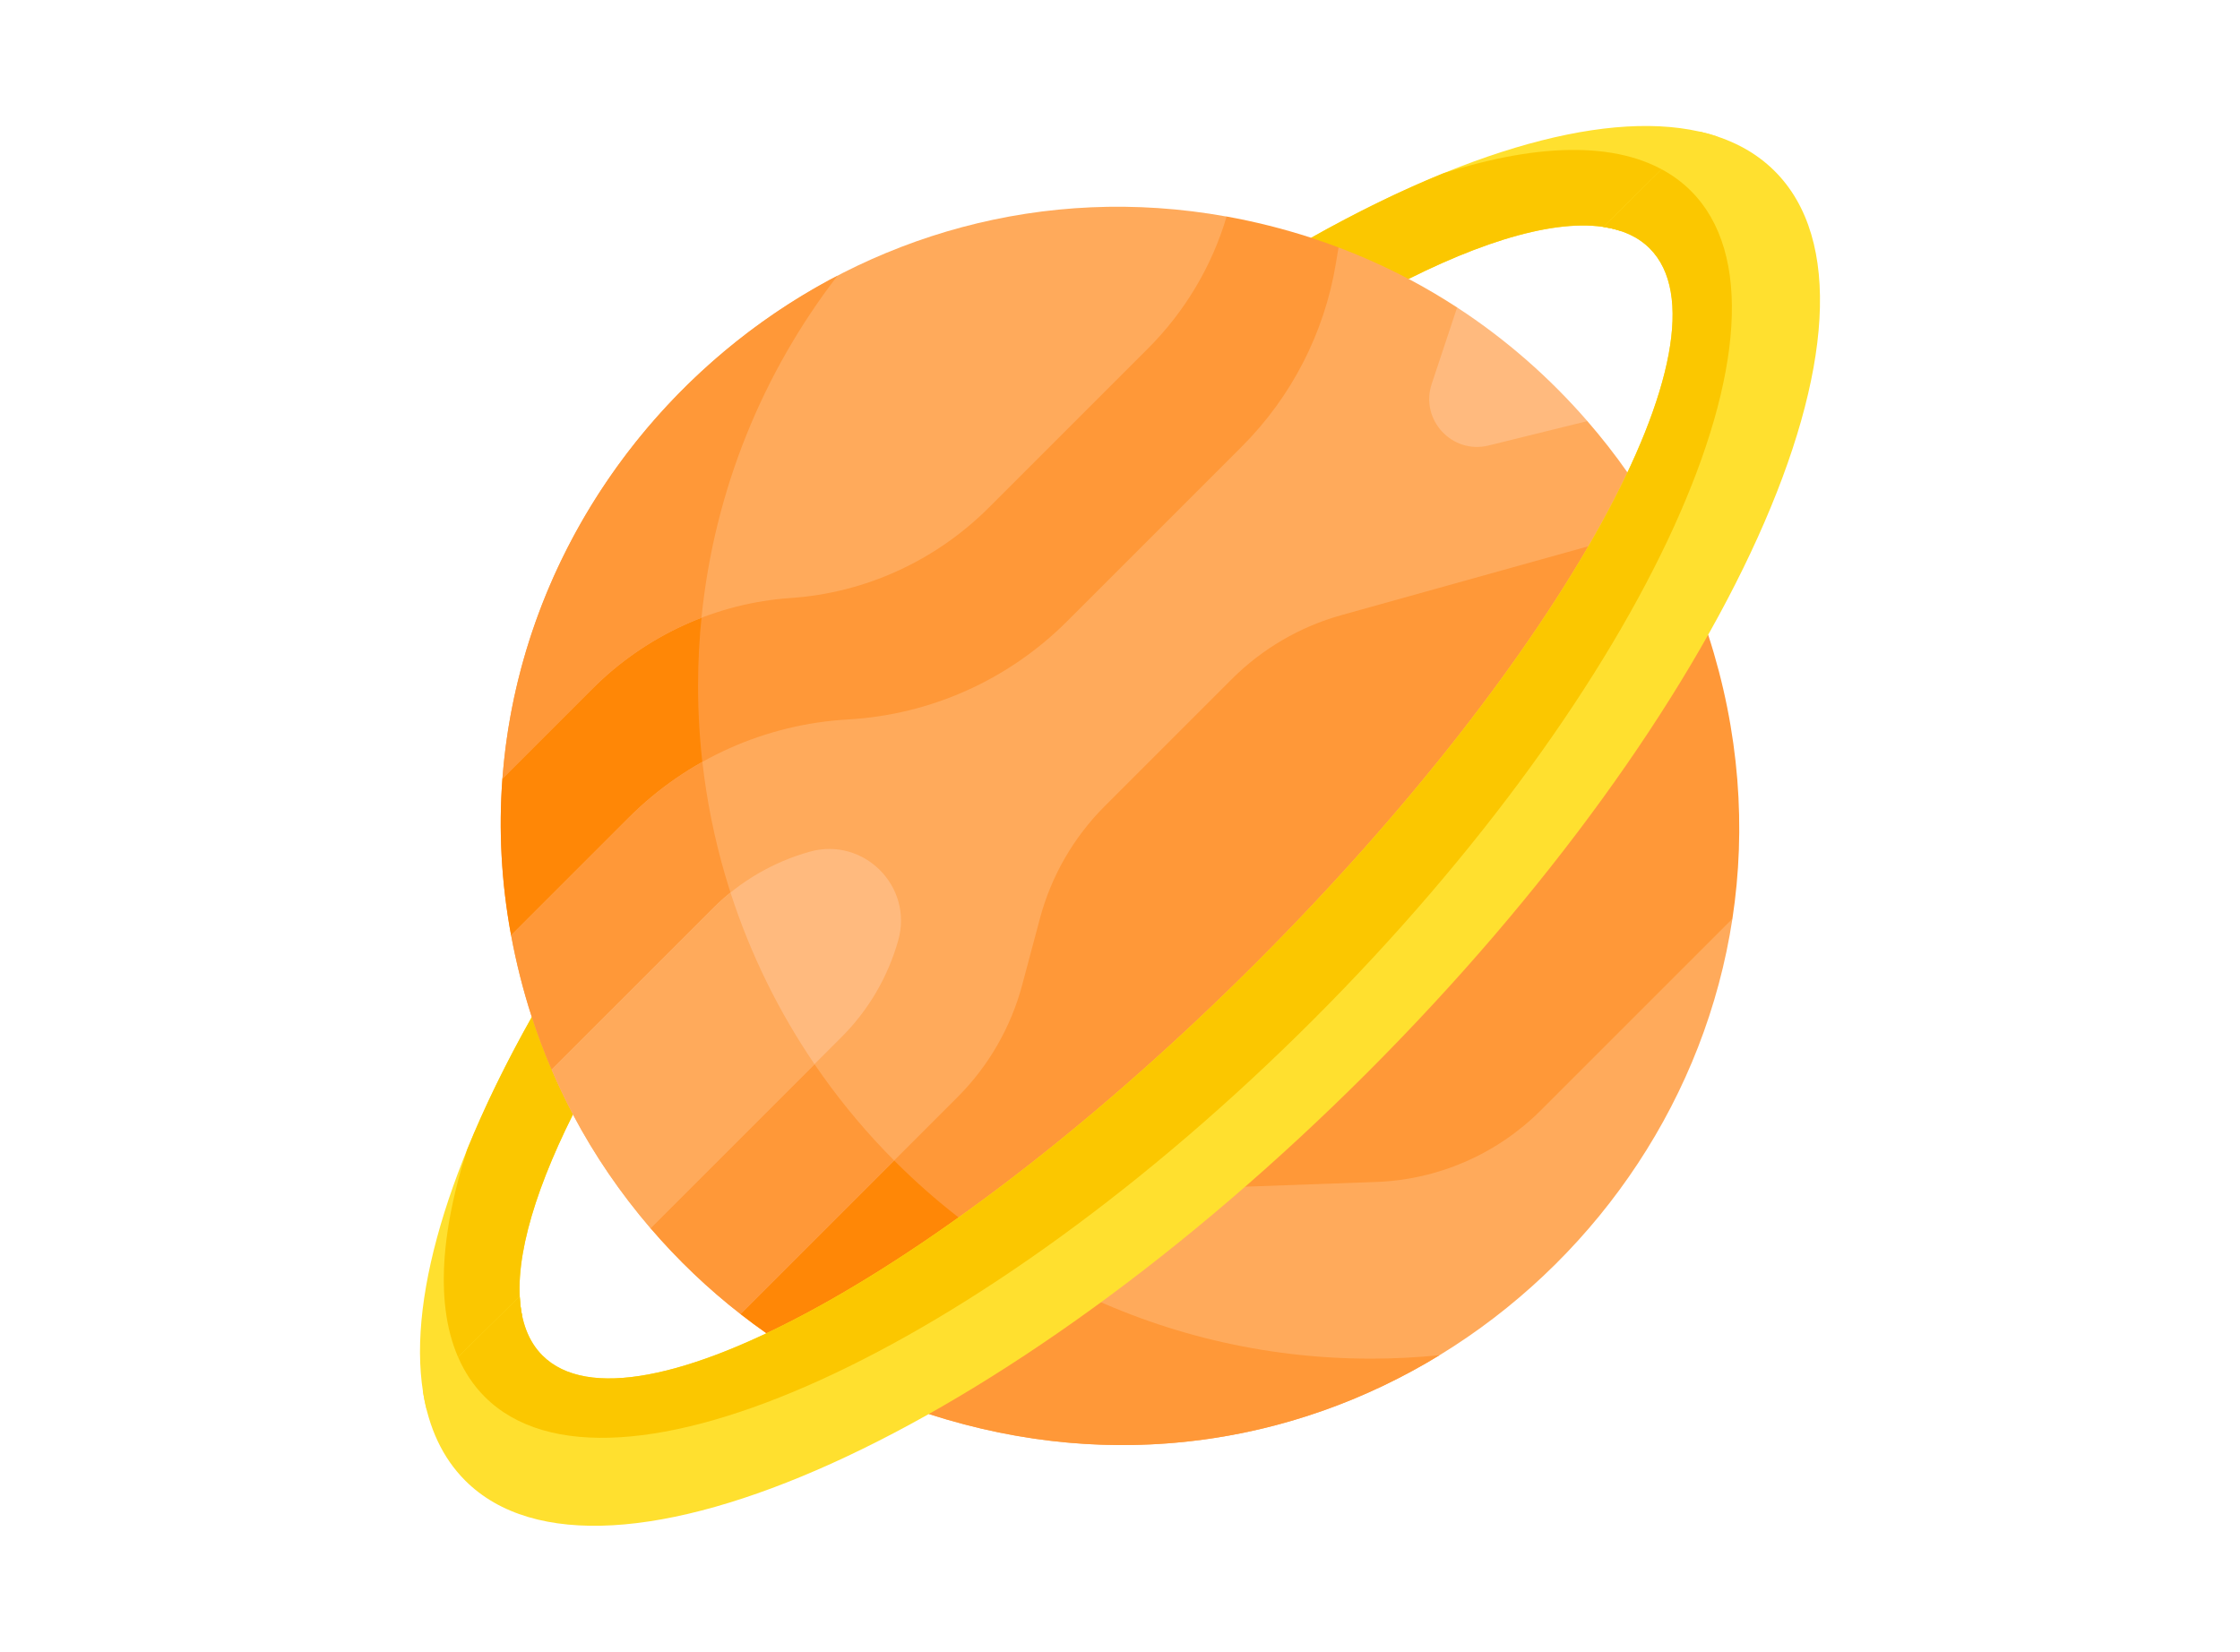
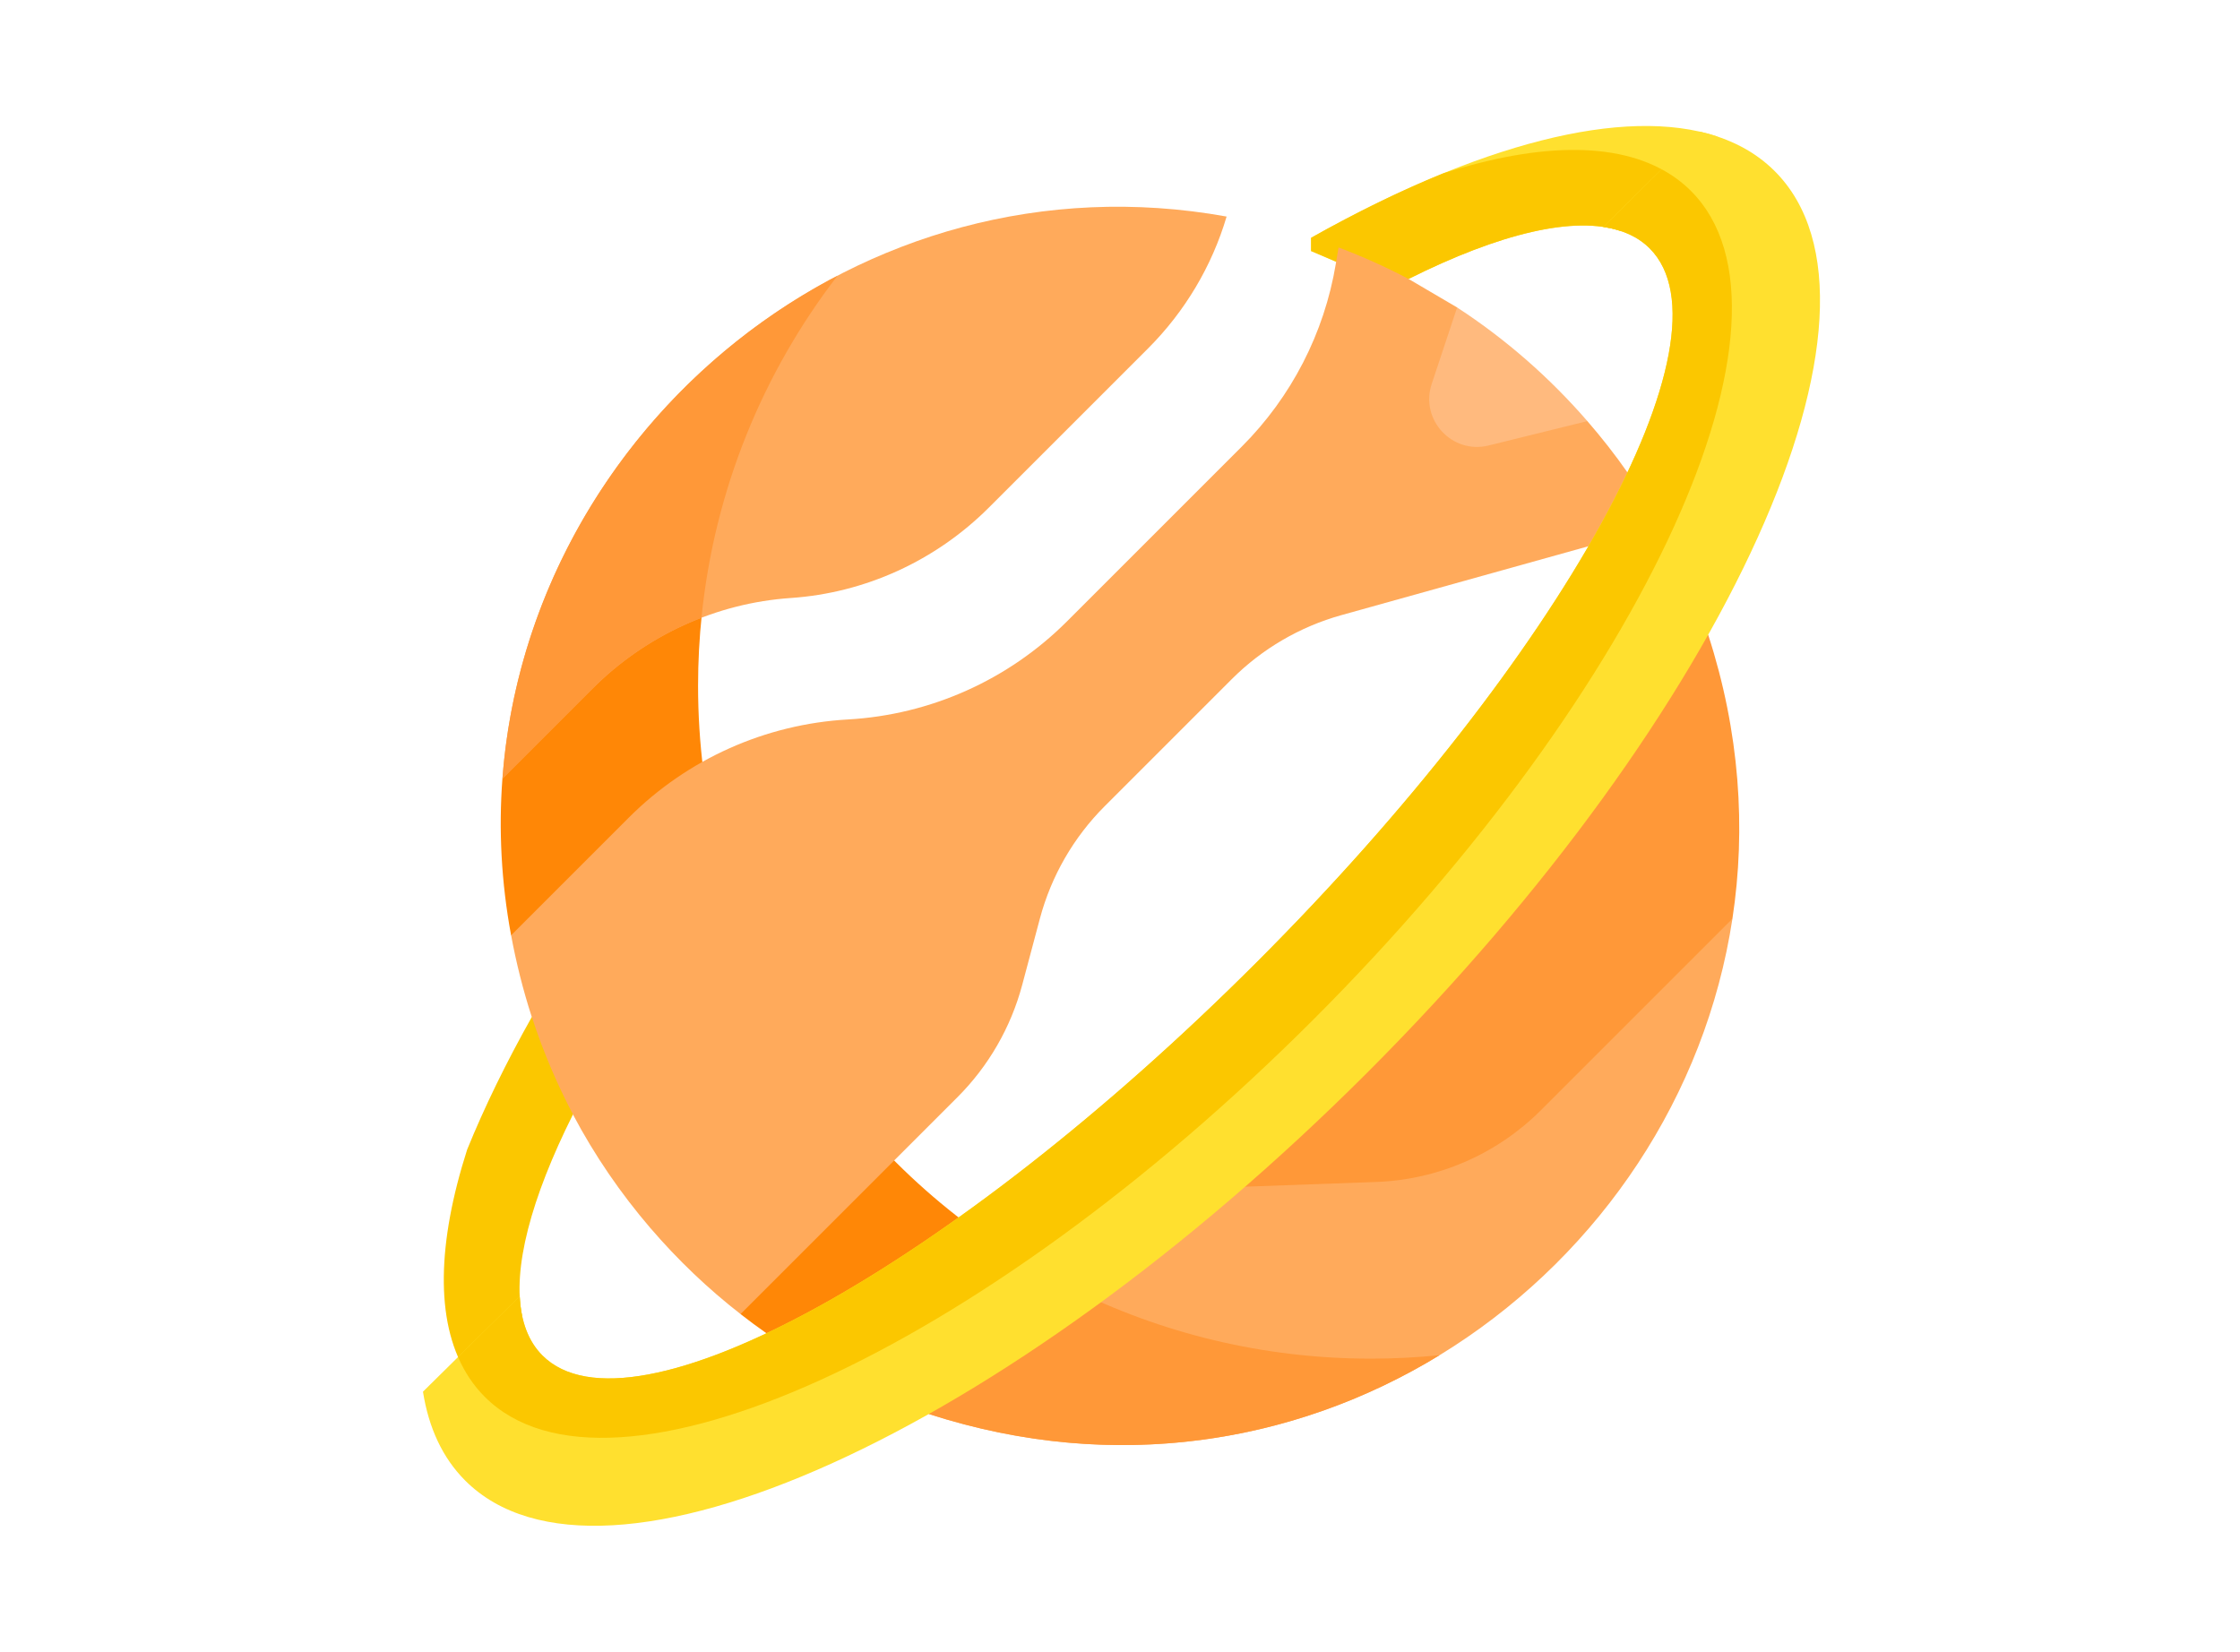
<svg xmlns="http://www.w3.org/2000/svg" width="160" height="118" viewBox="0 0 160 118" fill="none">
-   <path d="M41.507 78.632L38.991 72.649H37.988C31.614 83.974 28.79 94.052 30.482 100.742L37.297 94.015C36.584 90.655 37.919 85.626 40.927 79.612L41.507 78.632Z" fill="#FFE02F" />
  <path d="M33.255 98.004L37.297 94.015C36.584 90.655 37.919 85.626 40.927 79.612L41.506 78.632L38.991 72.649H37.988C36.14 75.932 34.593 79.109 33.366 82.13C31.243 88.766 31.087 94.317 33.255 98.004Z" fill="#FBC700" />
  <path d="M93.649 16.988V17.934L99.455 20.415L100.612 19.927C107.125 16.669 112.482 15.374 115.816 16.518L122.67 9.754C116.005 7.53 105.511 10.312 93.649 16.988Z" fill="#FFE02F" />
  <path d="M100.612 19.927C107.125 16.669 112.482 15.374 115.816 16.518L119.675 12.709C115.997 10.078 110.142 10.118 103.053 12.397C100.055 13.619 96.904 15.156 93.649 16.988V17.933L99.454 20.415L100.612 19.927Z" fill="#FBC700" />
-   <path d="M117.071 36.002L96.436 21.019L95.61 17.677C94.961 17.432 94.307 17.201 93.649 16.988C93.65 16.987 93.652 16.986 93.654 16.985C91.632 16.33 89.616 15.828 87.615 15.467V15.47L80.106 17.677L39.402 47.277L35.888 55.627L35.886 55.629C35.614 59.266 35.803 63.015 36.506 66.816L36.509 66.815L38.689 67.565L53.579 90.436L52.896 93.876C53.503 94.349 54.119 94.807 54.747 95.246L60.822 95.572L74.663 85.548L96.01 66.413L117.429 36.982L117.071 36.002Z" fill="#FF9838" />
  <path d="M36.509 66.815L38.689 67.565L53.579 90.436L52.896 93.876C53.503 94.349 54.119 94.807 54.747 95.246L60.822 95.572L70.568 88.513C58.057 79.835 49.862 65.371 49.862 48.991C49.862 45.528 50.231 42.152 50.927 38.896L39.402 47.277L35.888 55.628L35.886 55.629C35.614 59.267 35.803 63.016 36.506 66.816L36.509 66.815Z" fill="#FF8706" />
  <path d="M107.735 84.434L121.856 69.074L123.744 65.633L123.744 65.634C124.727 59.176 124.266 52.297 122.013 45.345L119.726 45.684L100.259 70.968L81.79 87.189L107.735 84.434Z" fill="#FF9838" />
  <path d="M82.005 24.89C84.644 22.25 86.569 19.005 87.615 15.47C61.406 10.743 37.762 30.545 35.888 55.627L42.332 49.183C46.135 45.381 51.173 43.08 56.485 42.72C61.798 42.359 66.836 40.059 70.638 36.256L82.005 24.89Z" fill="#FFAA5B" />
  <path d="M50.105 44.136C51.022 34.99 54.505 26.602 59.82 19.698C46.542 26.614 37.048 40.109 35.888 55.627L42.332 49.183C44.562 46.954 47.219 45.245 50.105 44.136Z" fill="#FF9838" />
-   <path d="M116.245 33.747C115.362 32.482 114.404 31.26 113.383 30.083L111.627 29.637L104.418 22.964L104.08 21.964C102.963 21.236 101.807 20.555 100.616 19.925C100.614 19.926 100.613 19.926 100.612 19.927C98.984 19.067 97.312 18.319 95.61 17.677L95.414 18.855C94.59 23.799 92.242 28.362 88.698 31.905L76.211 44.392C72.034 48.57 66.465 51.063 60.566 51.397C54.668 51.731 49.099 54.224 44.921 58.402L36.508 66.815C36.867 68.75 37.352 70.699 37.985 72.654C37.986 72.652 37.987 72.65 37.988 72.649C38.4 73.92 38.872 75.175 39.402 76.411H40.324L46.436 85.774L46.461 87.735C48.413 90.009 50.574 92.067 52.896 93.875L68.39 78.382C70.61 76.161 72.206 73.393 73.015 70.359L74.279 65.618C75.089 62.584 76.684 59.816 78.905 57.595L87.983 48.517C90.156 46.345 92.852 44.77 95.811 43.945L113.459 39.023L115.098 38.54L116.776 35.197L116.245 33.747Z" fill="#FFAA5B" />
-   <path d="M37.988 72.649C38.4 73.92 38.872 75.175 39.402 76.412H40.324L46.436 85.775L46.461 87.735C48.413 90.009 50.574 92.067 52.896 93.875L63.867 82.905C56.414 75.42 51.416 65.492 50.17 54.428C48.261 55.498 46.493 56.83 44.921 58.402L36.508 66.814C36.867 68.75 37.352 70.698 37.985 72.653C37.986 72.652 37.987 72.65 37.988 72.649Z" fill="#FF9838" />
-   <path d="M60.121 74.076C62.038 72.159 63.429 69.781 64.161 67.172C65.243 63.316 61.689 59.763 57.834 60.844C55.224 61.576 52.846 62.967 50.93 64.884L39.402 76.412C39.866 77.494 40.373 78.562 40.927 79.612C40.926 79.613 40.926 79.614 40.925 79.615C42.477 82.555 44.347 85.272 46.461 87.736L60.121 74.076Z" fill="#FFBA7E" />
+   <path d="M116.245 33.747C115.362 32.482 114.404 31.26 113.383 30.083L111.627 29.637L104.418 22.964L104.08 21.964C100.614 19.926 100.613 19.926 100.612 19.927C98.984 19.067 97.312 18.319 95.61 17.677L95.414 18.855C94.59 23.799 92.242 28.362 88.698 31.905L76.211 44.392C72.034 48.57 66.465 51.063 60.566 51.397C54.668 51.731 49.099 54.224 44.921 58.402L36.508 66.815C36.867 68.75 37.352 70.699 37.985 72.654C37.986 72.652 37.987 72.65 37.988 72.649C38.4 73.92 38.872 75.175 39.402 76.411H40.324L46.436 85.774L46.461 87.735C48.413 90.009 50.574 92.067 52.896 93.875L68.39 78.382C70.61 76.161 72.206 73.393 73.015 70.359L74.279 65.618C75.089 62.584 76.684 59.816 78.905 57.595L87.983 48.517C90.156 46.345 92.852 44.77 95.811 43.945L113.459 39.023L115.098 38.54L116.776 35.197L116.245 33.747Z" fill="#FFAA5B" />
  <path d="M40.925 79.616C42.477 82.555 44.347 85.272 46.461 87.736L58.177 76.019C55.629 72.279 53.596 68.159 52.178 63.764C51.744 64.114 51.326 64.487 50.93 64.884L39.402 76.411C39.866 77.493 40.373 78.561 40.927 79.612C40.926 79.613 40.926 79.614 40.925 79.616Z" fill="#FFAA5B" />
  <path d="M104.08 21.964L102.265 27.426C101.416 29.982 103.716 32.47 106.33 31.825L113.383 30.083C110.712 27.004 107.588 24.25 104.08 21.964Z" fill="#FFBA7E" />
  <path d="M110.062 79.315C106.93 82.447 102.729 84.277 98.302 84.437L88.934 84.775L85.336 85.406L66.345 99.49V101.013C93.696 109.878 119.879 91.018 123.744 65.633L110.062 79.315Z" fill="#FFAA5B" />
  <path d="M97.931 97.06C90.208 97.06 82.912 95.236 76.446 91.999L66.345 99.49V101.013C79.579 105.302 92.538 103.101 102.829 96.811C101.218 96.974 99.585 97.06 97.931 97.06Z" fill="#FF9838" />
  <path d="M121.414 9.404L114.518 16.21C115.882 16.41 117.001 16.914 117.833 17.746C124.164 24.077 111.591 46.913 89.752 68.752C67.913 90.592 45.077 103.164 38.746 96.834C37.733 95.821 37.207 94.385 37.122 92.599L30.212 99.419C30.618 101.996 31.608 104.147 33.229 105.769C42.974 115.514 71.813 102.474 97.643 76.644C123.473 50.813 136.514 21.974 126.769 12.229C125.361 10.821 123.553 9.89 121.414 9.404Z" fill="#FFE02F" />
  <path d="M120.778 13.636C120.164 13.022 119.463 12.511 118.688 12.094L114.519 16.21C115.882 16.41 117.001 16.914 117.834 17.746C124.164 24.077 111.592 46.913 89.752 68.752C67.913 90.591 45.077 103.164 38.746 96.833C37.734 95.821 37.207 94.385 37.122 92.599L32.718 96.945C33.188 98.027 33.82 98.98 34.627 99.787C43.528 108.688 70.03 96.619 93.82 72.829C117.61 49.039 129.679 22.538 120.778 13.636Z" fill="#FBC700" />
</svg>